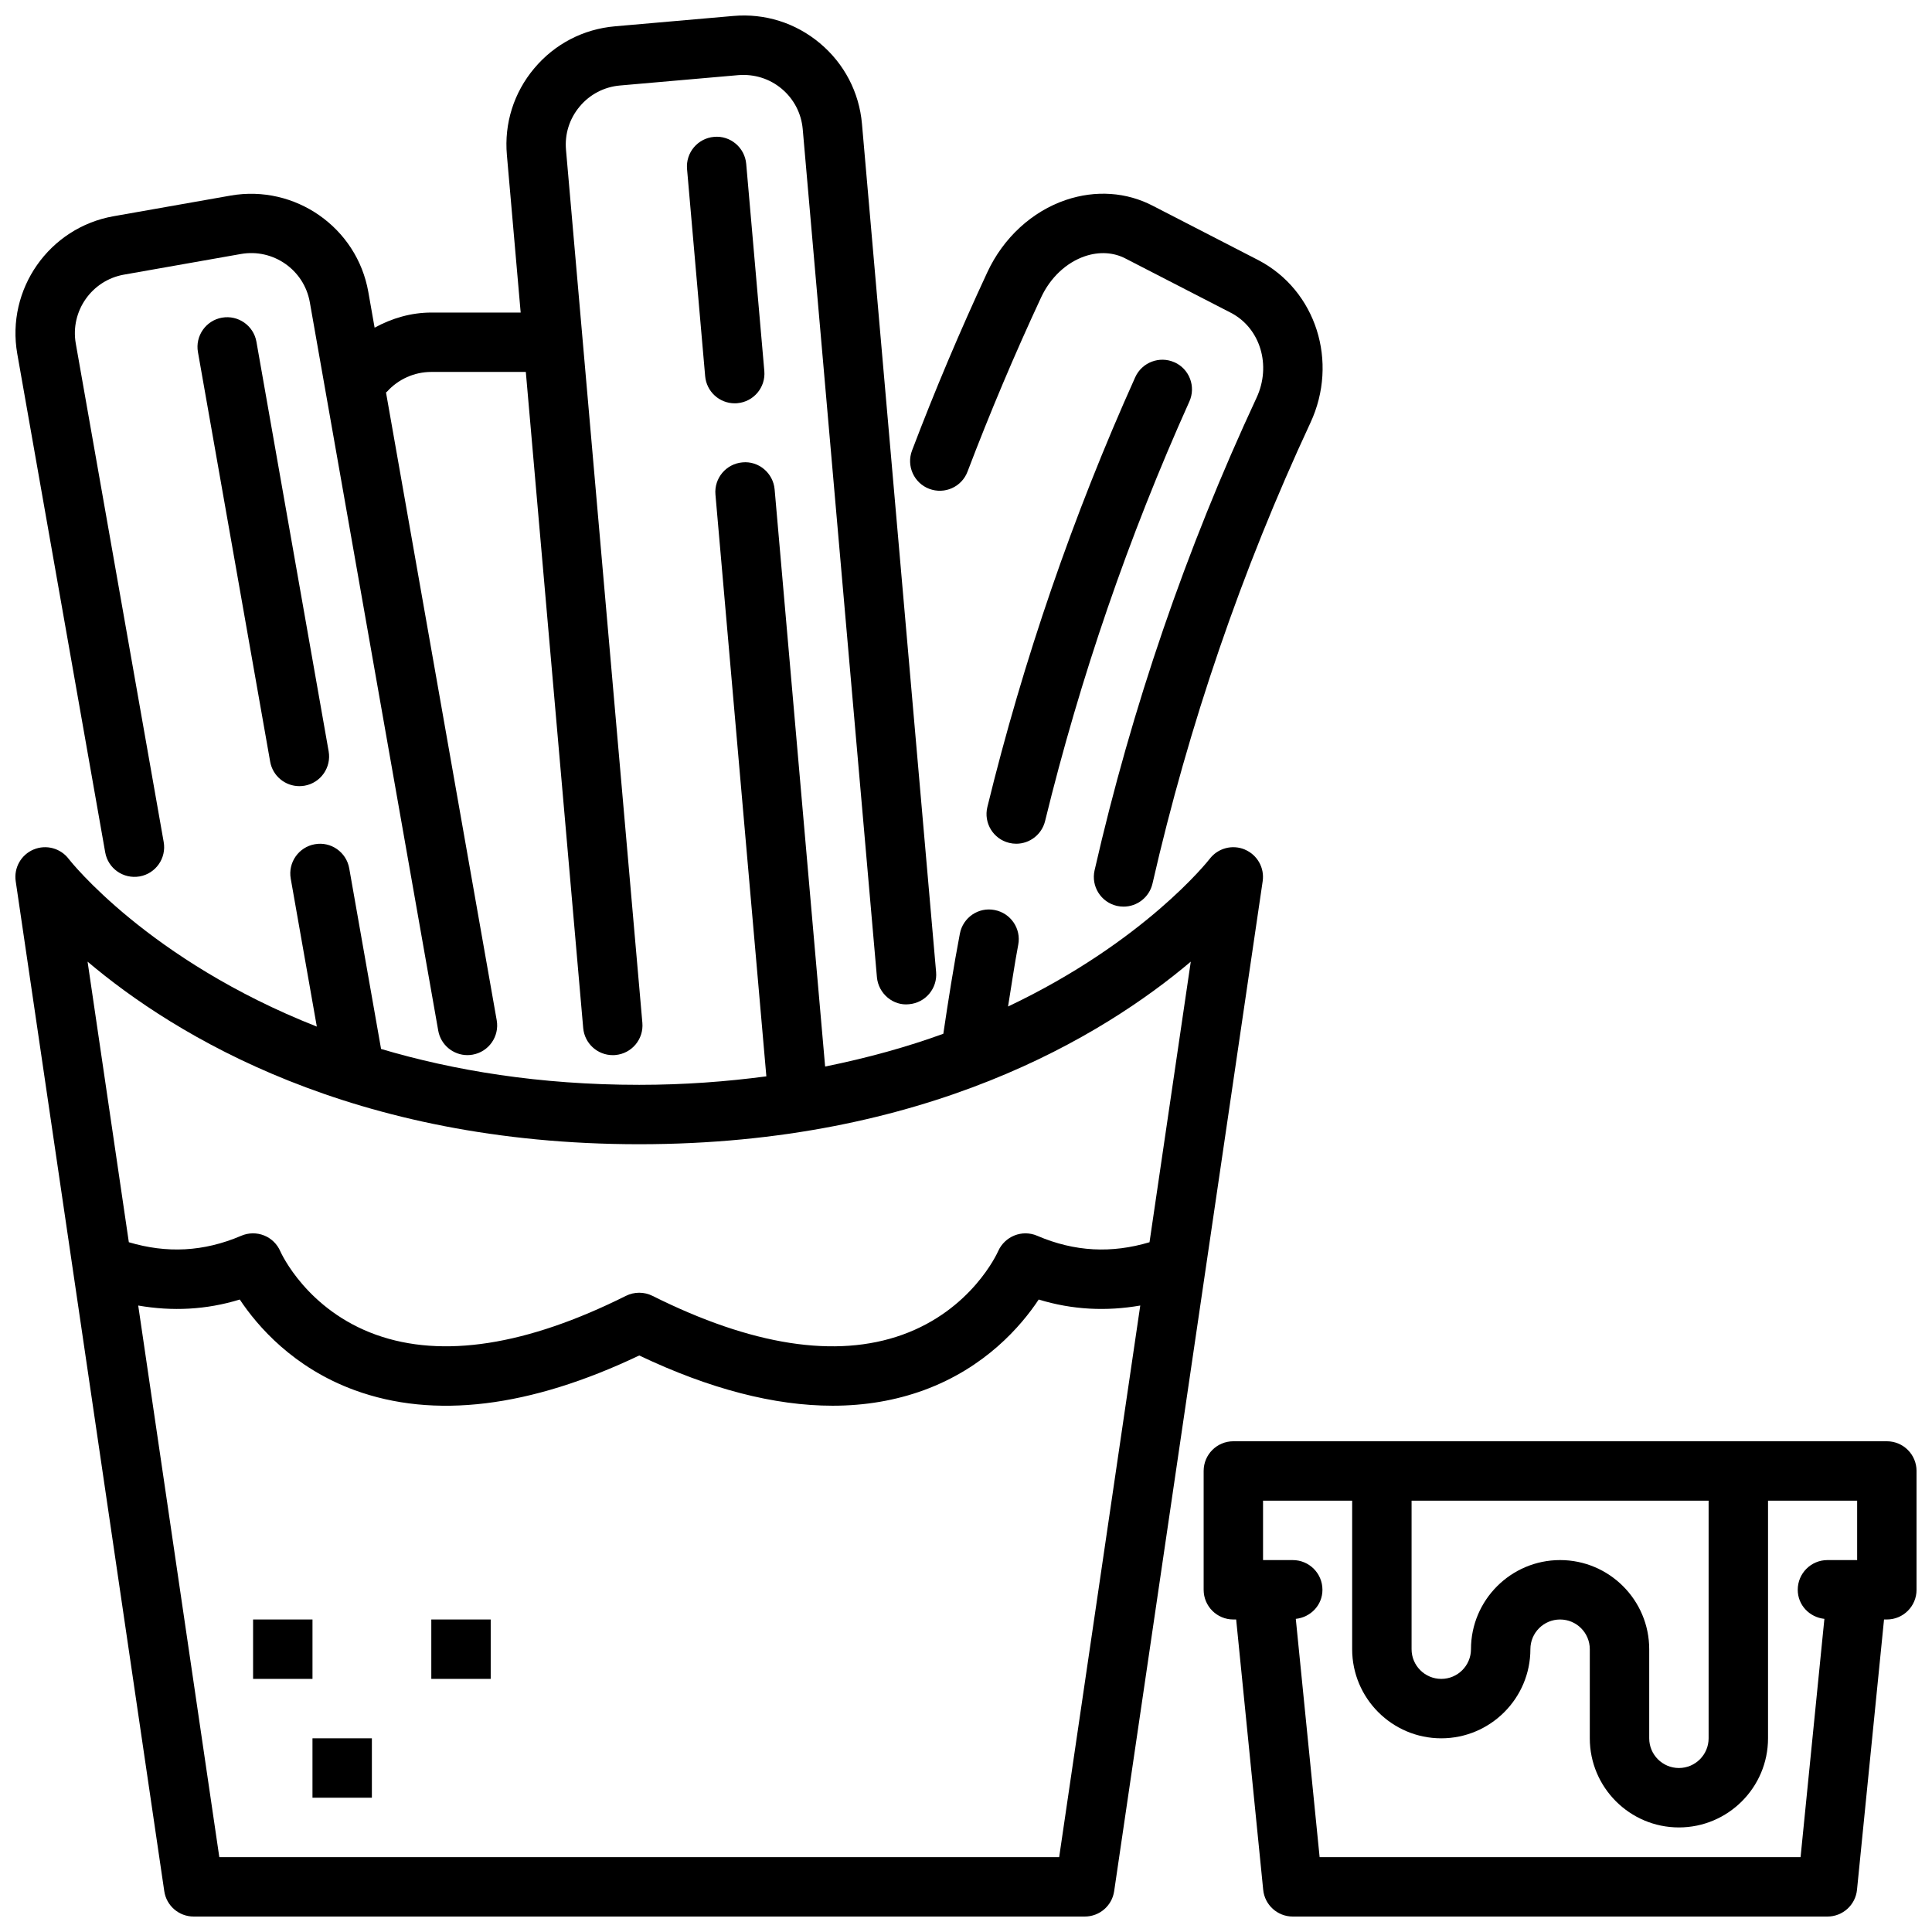
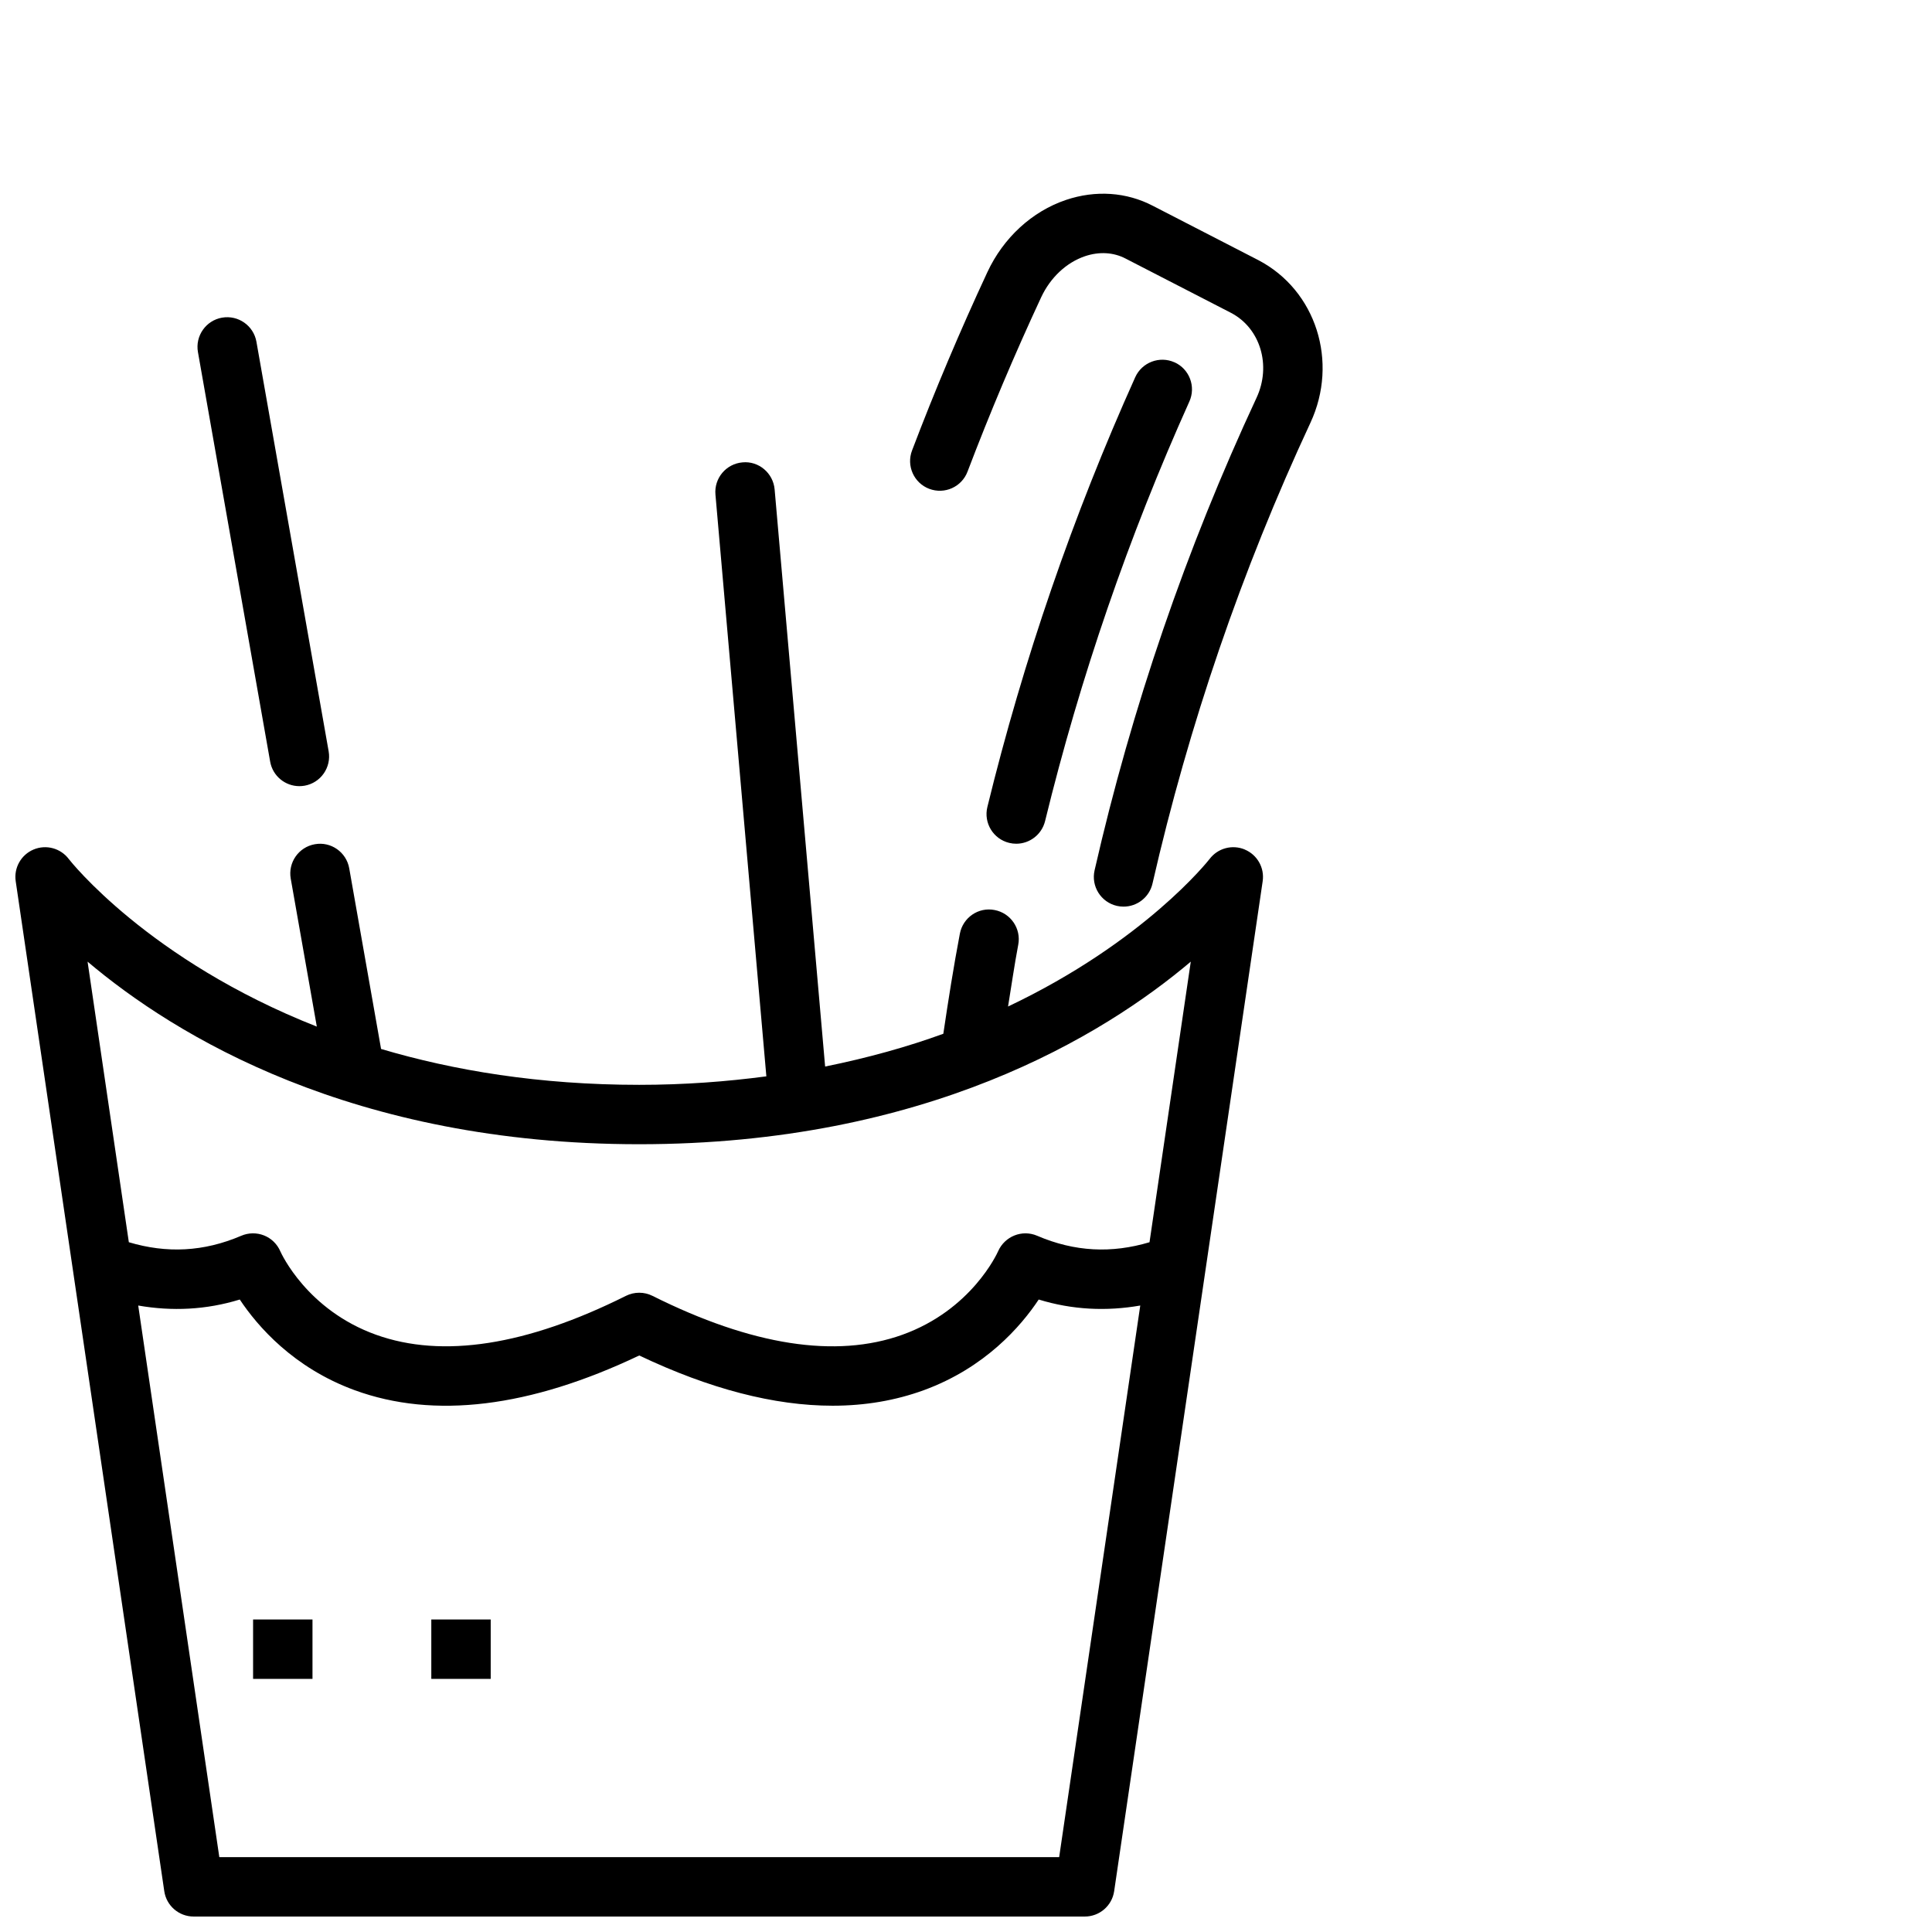
<svg xmlns="http://www.w3.org/2000/svg" width="800px" height="800px" version="1.1" viewBox="144 144 512 512">
  <defs>
    <clipPath id="c">
      <path d="m148.09 148.09h244.91v275.91h-244.91z" />
    </clipPath>
    <clipPath id="b">
      <path d="m148.09 266h330.91v385.9h-330.91z" />
    </clipPath>
    <clipPath id="a">
-       <path d="m462 525h189.9v126.9h-189.9z" />
-     </clipPath>
+       </clipPath>
  </defs>
  <path d="m390.25 273.54c4.078 1.551 8.621-0.496 10.156-4.559 5.902-15.516 12.461-31.055 19.508-46.184 2.457-5.258 6.691-9.227 11.629-10.902 3.762-1.266 7.559-1.047 10.77 0.637l27.945 14.391c7.754 4.07 10.715 13.941 6.746 22.477-18.656 40.055-33.102 82.191-42.926 125.24-0.969 4.242 1.684 8.461 5.918 9.43 0.59 0.133 1.172 0.195 1.762 0.195 3.59 0 6.832-2.473 7.668-6.117 9.59-41.965 23.664-83.051 41.848-122.1 7.527-16.168 1.504-35.094-13.762-43.09l-27.945-14.391c-7.016-3.676-15.207-4.234-23.074-1.582-8.996 3.039-16.594 10.027-20.844 19.176-7.203 15.469-13.918 31.355-19.949 47.23-1.543 4.062 0.496 8.613 4.559 10.156z" />
  <path d="m455.25 240.02c-3.953-1.777-8.621 0-10.406 3.953-16.477 36.621-29.66 74.941-39.18 113.89-1.031 4.227 1.559 8.484 5.777 9.508 0.629 0.156 1.25 0.227 1.875 0.227 3.543 0 6.754-2.41 7.644-6.008 9.289-38.023 22.152-75.422 38.234-111.18 1.785-3.961 0.016-8.629-3.953-10.406z" />
  <g clip-path="url(#c)">
-     <path d="m171.88 369.88c0.746 4.273 4.809 7.125 9.117 6.383 4.281-0.754 7.141-4.84 6.383-9.125l-23.301-132.12c-1.496-8.551 4.227-16.727 12.777-18.238l31.008-5.473c8.559-1.496 16.727 4.227 18.238 12.777l34.031 193.03c0.668 3.816 3.992 6.504 7.738 6.504 0.457 0 0.914-0.039 1.379-0.125 4.281-0.754 7.141-4.832 6.383-9.117l-29.34-166.38c0.078-0.078 0.18-0.102 0.25-0.18 3-3.336 7.273-5.25 11.746-5.25h25.059l15.207 173.87c0.363 4.102 3.793 7.188 7.832 7.188 0.227 0 0.465 0 0.691-0.031 4.336-0.379 7.535-4.195 7.156-8.527l-20.238-231.36c-0.371-4.188 0.922-8.266 3.629-11.484 2.699-3.227 6.496-5.203 10.684-5.566l31.363-2.746c4.203-0.332 8.273 0.922 11.492 3.621 3.219 2.699 5.195 6.504 5.566 10.691l19.664 224.75c0.387 4.328 4.281 7.644 8.527 7.156 4.336-0.379 7.535-4.195 7.156-8.527l-19.645-224.76c-0.73-8.375-4.684-15.965-11.133-21.371-6.438-5.406-14.594-7.981-22.977-7.242l-31.363 2.746c-8.375 0.73-15.973 4.684-21.379 11.133-5.414 6.438-7.988 14.602-7.25 22.977l3.652 41.746h-23.68c-5.328 0-10.438 1.496-15.027 4.008l-1.668-9.469c-3.016-17.09-19.414-28.52-36.48-25.543l-31.008 5.473c-17.09 3-28.551 19.355-25.543 36.465z" />
-   </g>
+     </g>
  <path d="m202.84 228.18c-4.281 0.754-7.141 4.84-6.383 9.125l19.137 108.53c0.668 3.816 3.992 6.504 7.738 6.504 0.457 0 0.914-0.039 1.379-0.117 4.281-0.754 7.141-4.84 6.383-9.125l-19.137-108.53c-0.754-4.273-4.832-7.133-9.117-6.383z" />
-   <path d="m333.23 180.27c-4.336 0.379-7.535 4.195-7.156 8.527l4.801 54.898c0.363 4.102 3.793 7.188 7.832 7.188 0.227 0 0.465 0 0.691-0.031 4.336-0.379 7.535-4.195 7.156-8.527l-4.801-54.898c-0.379-4.328-4.219-7.566-8.527-7.156z" />
  <g clip-path="url(#b)">
    <path d="m473.89 369.13c-3.328-1.387-7.156-0.363-9.336 2.512-0.277 0.363-17.246 21.938-53.41 39.094 0.898-5.473 1.676-10.965 2.699-16.367 0.82-4.266-1.992-8.391-6.266-9.203-4.281-0.844-8.391 1.992-9.203 6.266-1.668 8.762-3.07 17.672-4.383 26.527-9.406 3.426-19.895 6.375-31.324 8.684l-13.383-152.95c-0.387-4.336-4.234-7.582-8.527-7.156-4.336 0.379-7.535 4.195-7.156 8.527l13.492 154.18c-10.5 1.387-21.672 2.25-33.699 2.25-26.496 0-49.207-3.816-68.406-9.508l-8.438-47.871c-0.754-4.273-4.84-7.164-9.117-6.383-4.281 0.754-7.141 4.84-6.383 9.125l6.91 39.203c-44.672-17.594-65.418-44.004-65.715-44.391-2.156-2.875-5.992-3.93-9.328-2.543-3.32 1.387-5.281 4.848-4.754 8.406l39.371 267.65c0.566 3.863 3.883 6.723 7.785 6.723h236.16c3.906 0 7.219-2.859 7.785-6.723l39.359-267.65c0.52-3.559-1.434-7.008-4.746-8.391zm-49.199 267.03h-222.57l-21.492-146.18c8.996 1.566 17.996 1.148 26.914-1.59 4.699 7.062 14.191 18.066 30.418 24.016 21.051 7.707 46.406 4.629 75.445-9.188 18.656 8.871 35.793 13.312 51.246 13.312 8.598 0 16.672-1.379 24.199-4.125 16.23-5.953 25.727-16.941 30.418-24.016 8.918 2.738 17.918 3.156 26.914 1.59l-21.492 146.18zm23.961-162.96c-10.02 2.992-19.82 2.574-29.805-1.715-3.984-1.707-8.574 0.148-10.328 4.094-0.277 0.629-7.086 15.578-25.379 22.145-17.602 6.32-39.895 2.859-66.219-10.305-2.211-1.109-4.824-1.109-7.047 0-26.324 13.16-48.625 16.617-66.219 10.305-18.285-6.566-25.098-21.516-25.363-22.105-0.82-1.922-2.379-3.441-4.312-4.211-1.938-0.77-4.102-0.746-6.031 0.078-9.996 4.281-19.781 4.707-29.805 1.715l-10.934-74.352c23.191 19.609 70.172 48.383 146.18 48.383s122.98-28.773 146.18-48.383l-10.934 74.352z" />
  </g>
  <path d="m211.07 573.18h15.742v15.742h-15.742z" />
  <path d="m258.3 573.18h15.742v15.742h-15.742z" />
-   <path d="m226.81 604.67h15.742v15.742h-15.742z" />
  <g clip-path="url(#a)">
    <path d="m644.03 525.95h-173.18c-4.352 0-7.871 3.519-7.871 7.871v31.488c0 4.352 3.519 7.871 7.871 7.871h0.746l7.164 71.637c0.402 4.023 3.785 7.086 7.832 7.086h141.7c4.047 0 7.43-3.07 7.832-7.086l7.164-71.637h0.746c4.352 0 7.871-3.519 7.871-7.871v-31.488c0-4.352-3.519-7.871-7.871-7.871zm-47.23 15.742v62.977c0 4.344-3.527 7.871-7.871 7.871s-7.871-3.527-7.871-7.871v-23.617c0-13.02-10.598-23.617-23.617-23.617-13.02 0-23.617 10.598-23.617 23.617 0 4.344-3.527 7.871-7.871 7.871s-7.871-3.527-7.871-7.871v-39.359zm-103.09 94.465-6.312-63.141c3.953-0.426 7.062-3.644 7.062-7.707 0-4.352-3.519-7.871-7.871-7.871h-7.871v-15.742h23.617v39.359c0 13.02 10.598 23.617 23.617 23.617s23.617-10.598 23.617-23.617c0-4.344 3.527-7.871 7.871-7.871s7.871 3.527 7.871 7.871v23.617c0 13.02 10.598 23.617 23.617 23.617 13.02 0 23.617-10.598 23.617-23.617v-62.977h23.617v15.742h-7.871c-4.352 0-7.871 3.519-7.871 7.871 0 4.062 3.109 7.281 7.062 7.707l-6.312 63.141z" />
  </g>
</svg>